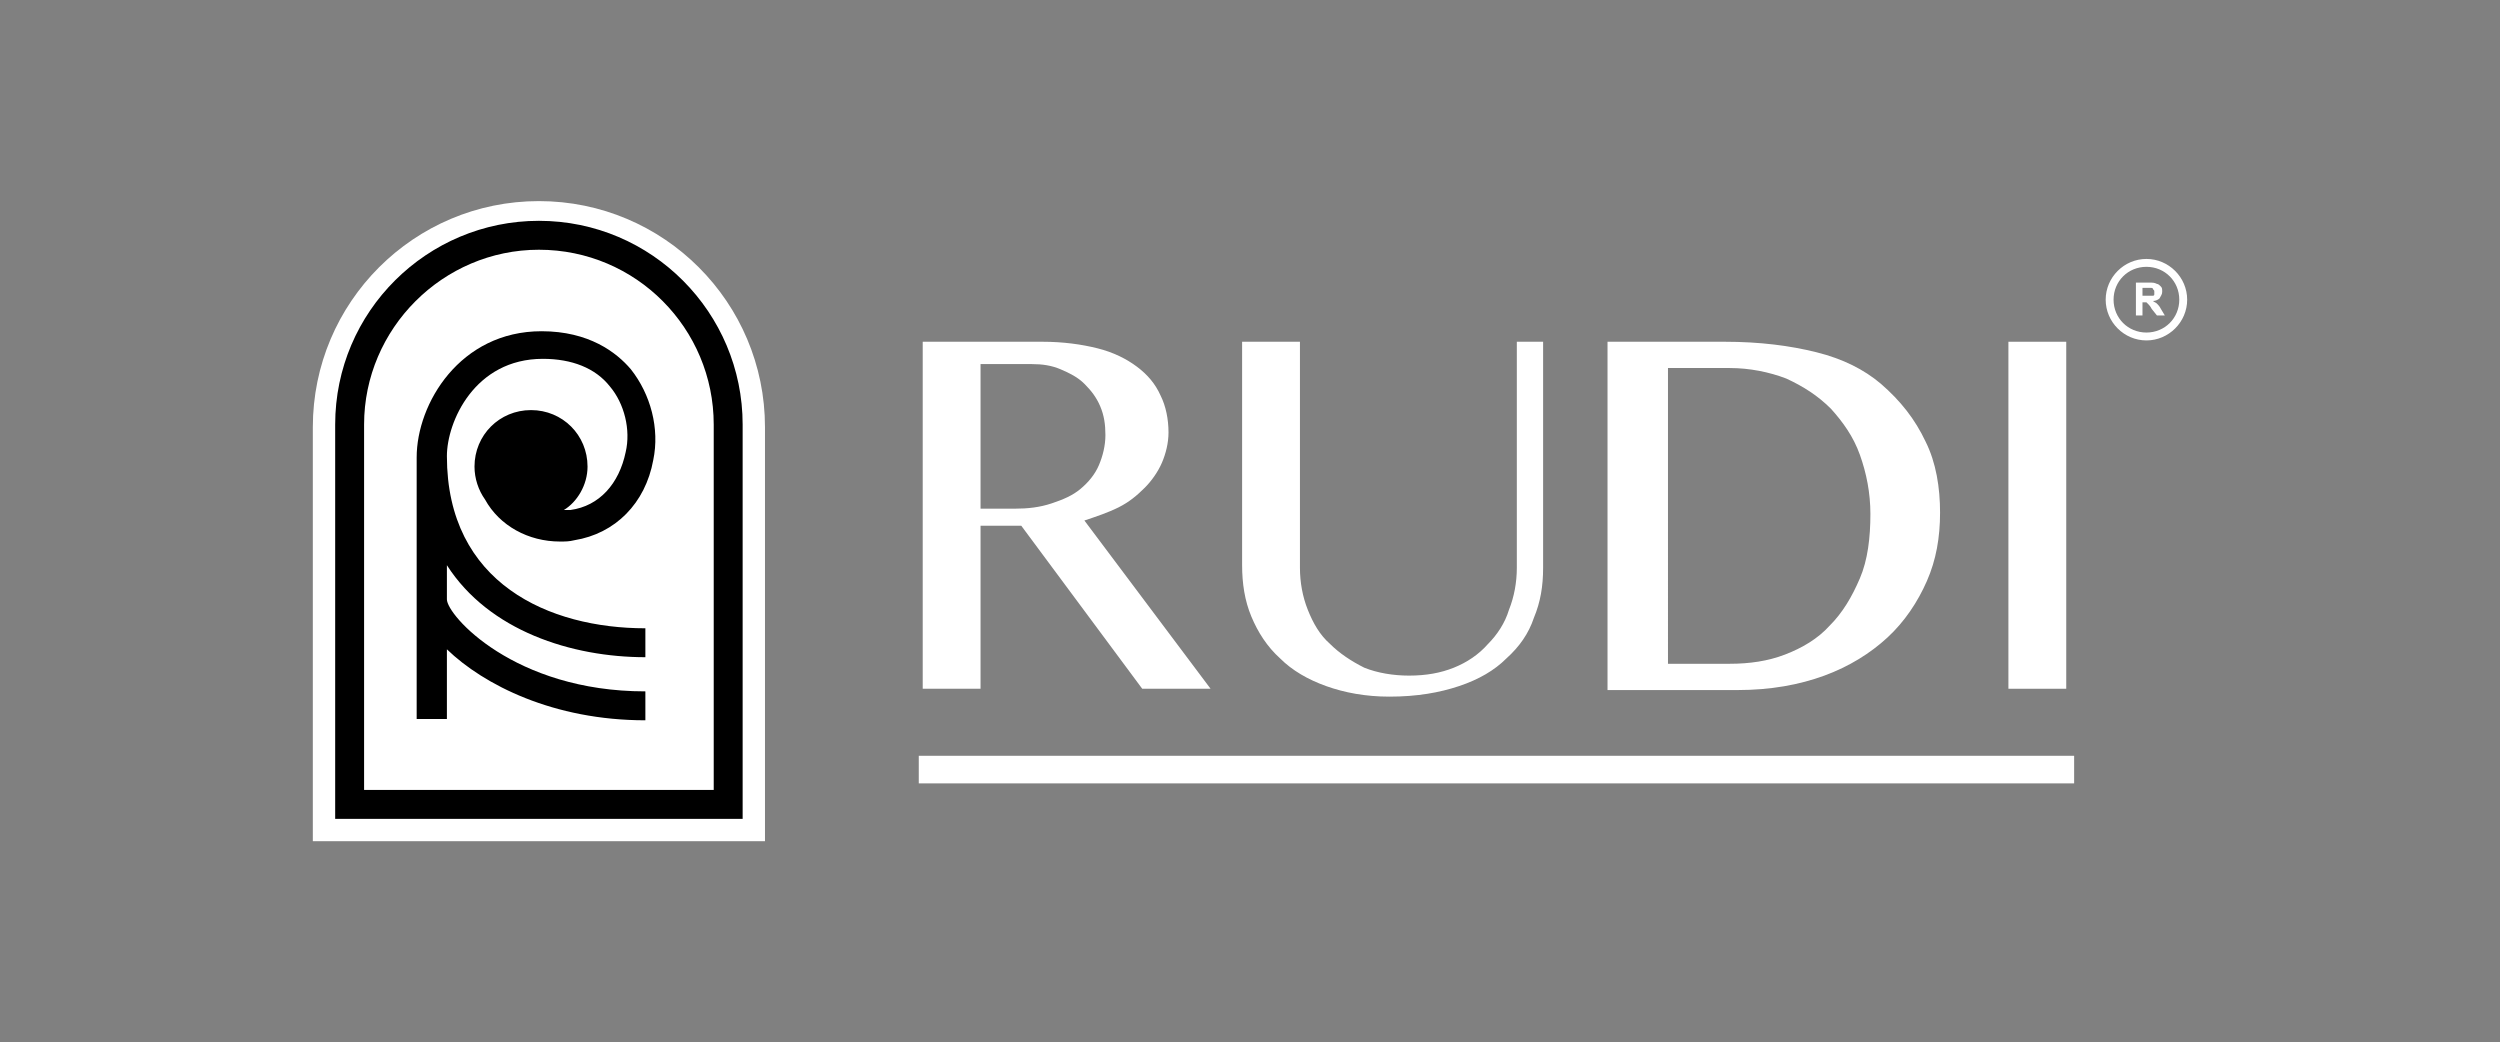
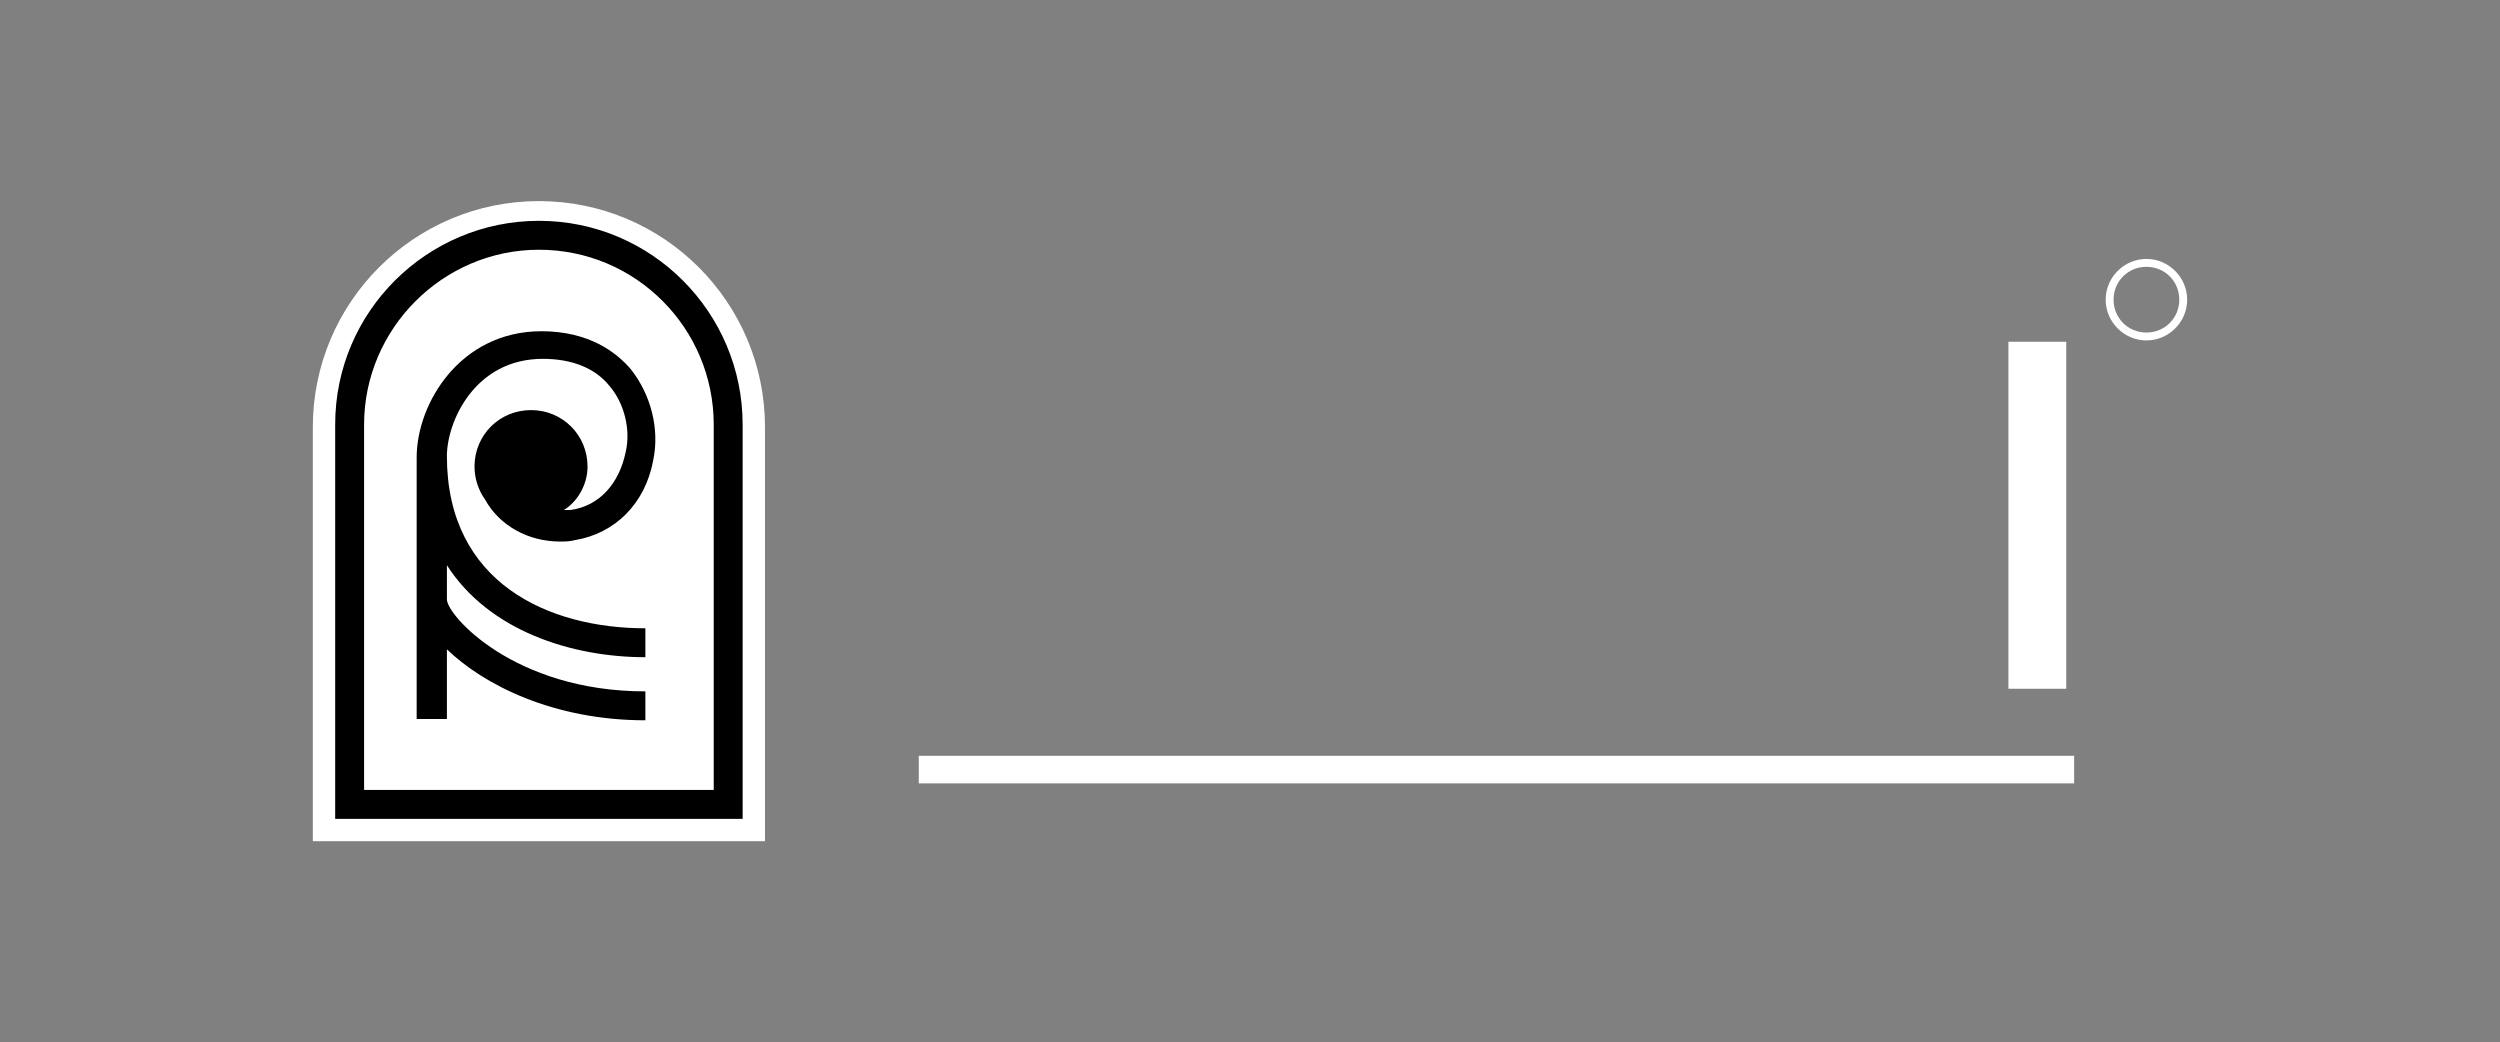
<svg xmlns="http://www.w3.org/2000/svg" version="1.1" id="Layer_1" x="0px" y="0px" viewBox="0 0 190.2 79.3" style="enable-background:new 0 0 190.2 79.3;" xml:space="preserve">
  <rect x="0" y="0" width="190.2" height="79.3" fill="#808080" stroke="none" />
  <style type="text/css">
	.st0{fill:#FFFFFF;}
	.st1{fill:#828383;}
	.st2{fill:#8C8B8B;}
	.st3{fill:#1E1C1C;}
	.st4{fill:#30302B;}
	.st5{fill:#121111;}
	.st6{fill:#383838;}
	.st7{clip-path:url(#SVGID_00000110459256519208978960000004123172940606896288_);}
	.st8{fill:#F68C1E;}
	.st9{fill:#F9A11B;}
	.st10{fill:#F06022;}
	.st11{fill:#FDBB11;}
	.st12{fill:#DDD9D8;}
	.st13{fill:#EDEBEB;}
	.st14{fill:#BBBABA;}
	.st15{fill:#231F20;}
	.st16{fill:#0C0C16;}
	.st17{fill:#323031;}
	.st18{fill:#404041;}
	.st19{fill:#575756;}
	.st20{fill:#AEAEAF;}
	.st21{clip-path:url(#SVGID_00000068664155048709958470000003100453818794967705_);fill:#FFFFFF;}
	.st22{clip-path:url(#SVGID_00000082331129614042230980000007435527379006699657_);fill:#FFFFFF;}
	.st23{clip-path:url(#SVGID_00000102540863118457969000000016471587132844917155_);fill:#FFFFFF;}
	.st24{clip-path:url(#SVGID_00000165229075853720206500000002996364889798639505_);fill:#FFFFFF;}
	.st25{clip-path:url(#SVGID_00000111909465677450706260000012758408386554709651_);fill:#FFFFFF;}
	.st26{clip-path:url(#SVGID_00000180336304953634963030000000723456654420784788_);fill:#FFFFFF;}
	.st27{clip-path:url(#SVGID_00000059298253358085136550000016904989946830193336_);fill:#FFFFFF;}
	.st28{clip-path:url(#SVGID_00000183959437984366796460000005030670738947733692_);fill:#FFFFFF;}
	.st29{clip-path:url(#SVGID_00000122714937166760752600000008072330982840296631_);fill:#FFFFFF;}
	.st30{clip-path:url(#SVGID_00000007420923596782984960000008589874849317760137_);fill:#FFFFFF;}
	.st31{clip-path:url(#SVGID_00000098184752770805149460000009859740283695511173_);fill:#FFFFFF;}
	.st32{clip-path:url(#SVGID_00000151508703949778274220000013064413845023365519_);fill:#FFFFFF;}
	.st33{clip-path:url(#SVGID_00000072996254869023528600000010759960645281664667_);fill:#FFFFFF;}
	.st34{clip-path:url(#SVGID_00000029742068577030412240000016735976082581189523_);fill:#FFFFFF;}
	.st35{clip-path:url(#SVGID_00000144324052809074527280000011260587511595284629_);fill:#FFFFFF;}
	.st36{clip-path:url(#SVGID_00000155826375373169618240000000099549183469572489_);fill:#FFFFFF;}
	.st37{clip-path:url(#SVGID_00000035495901865020201200000017168397768370545577_);fill:#FFFFFF;}
	.st38{clip-path:url(#SVGID_00000023996214474744547470000001607697240894760861_);fill:#FFFFFF;}
	.st39{clip-path:url(#SVGID_00000040553088468924200880000001958882916141214644_);fill:#FFFFFF;}
	.st40{clip-path:url(#SVGID_00000150780616604917011240000012132300437487099802_);fill:#FFFFFF;}
	.st41{clip-path:url(#SVGID_00000166668948452357612680000013720635814132890243_);fill:#FFFFFF;}
	.st42{clip-path:url(#SVGID_00000031187649284648970760000003388631962025719739_);fill:#FFFFFF;}
	.st43{clip-path:url(#SVGID_00000165233593030108115130000010424207513261511600_);fill:#FFFFFF;}
	.st44{clip-path:url(#SVGID_00000080189629199760216840000003889411053623561372_);fill:#FFFFFF;}
	.st45{clip-path:url(#SVGID_00000112603476700961505090000018204223509910301854_);fill:#FFFFFF;}
	.st46{clip-path:url(#SVGID_00000056412176272933271860000004317029671969670311_);fill:#FFFFFF;}
	.st47{clip-path:url(#SVGID_00000124875585376219258510000009882062623705051552_);fill:#FFFFFF;}
	.st48{clip-path:url(#SVGID_00000009589403402013711770000006989561528622362537_);fill:#FFFFFF;}
	.st49{clip-path:url(#SVGID_00000176754076811021155200000006730928970895964587_);fill:#FFFFFF;}
	.st50{clip-path:url(#SVGID_00000060719834324704115380000004493398042798003125_);fill:#FFFFFF;}
	.st51{clip-path:url(#SVGID_00000151504604059327632150000005479824211984905347_);fill:#FFFFFF;}
	.st52{clip-path:url(#SVGID_00000014595256574424896100000000609725633054024361_);fill:#FFFFFF;}
	.st53{clip-path:url(#SVGID_00000068637614517163563430000012328768509817114559_);fill:#FFFFFF;}
	.st54{clip-path:url(#SVGID_00000153684624089521925600000015974683329755280007_);fill:#FFFFFF;}
	.st55{clip-path:url(#SVGID_00000060750775610085248120000006809575140501058711_);fill:#FFFFFF;}
	.st56{clip-path:url(#SVGID_00000144332575831844603270000003407394025063061673_);fill:#FFFFFF;}
	.st57{clip-path:url(#SVGID_00000007392659080299885140000003721523438776974496_);fill:#FFFFFF;}
	.st58{clip-path:url(#SVGID_00000060748478196802213800000006263518548883205788_);fill:#FFFFFF;}
	.st59{clip-path:url(#SVGID_00000078746137454495306170000009113244507320570782_);fill:#FFFFFF;}
	.st60{clip-path:url(#SVGID_00000125573005902495177760000013322975138050207663_);fill:#FFFFFF;}
	.st61{clip-path:url(#SVGID_00000147931738938956040810000004165246221914551455_);fill:#FFFFFF;}
	.st62{clip-path:url(#SVGID_00000166634237543229183430000010714809576745610915_);fill:#FFFFFF;}
	.st63{clip-path:url(#SVGID_00000159446717210521930600000010913482301139011725_);fill:#FFFFFF;}
	.st64{clip-path:url(#SVGID_00000070824733462618153800000013193366405477409458_);fill:#FFFFFF;}
	.st65{clip-path:url(#SVGID_00000164514854378144464330000008226629537168400261_);fill:#FFFFFF;}
	.st66{clip-path:url(#SVGID_00000104669848021230393110000006233757627036823735_);fill:#FFFFFF;}
	.st67{clip-path:url(#SVGID_00000020376096107557274820000009904976032529851024_);fill:#FFFFFF;}
	.st68{clip-path:url(#SVGID_00000042013628728357756400000008000196588757103800_);fill:#FFFFFF;}
	.st69{clip-path:url(#SVGID_00000034069911366665514720000012534924031960105912_);fill:#FFFFFF;}
</style>
  <g>
    <path class="st0" d="M23.8,64h34.4V32.5c0-9.5-7.7-17.2-17.2-17.2c-9.5,0-17.2,7.7-17.2,17.2V64z" />
    <path d="M44.7,35.5c0-2.4-1.9-4.3-4.3-4.3c-2.4,0-4.3,1.9-4.3,4.3c0,0.9,0.3,1.8,0.8,2.5c1.1,2,3.3,3.2,5.7,3.2   c0.4,0,0.7,0,1.1-0.1c3.1-0.5,5.4-2.8,6-6.1c0.5-2.4-0.2-5-1.7-6.9c-1.1-1.3-3.2-2.9-6.8-2.9c-6.2,0-9.5,5.5-9.5,9.6h0v19.9H34   v-5.3c2.8,2.7,8.1,5.4,15.1,5.4v-2.2c-10,0-15.1-5.8-15.1-7v-2.6C37.2,48,43.5,50,49.1,50v-2.2c-7.3,0-15.1-3.4-15.1-13.1   c0-2.6,2.1-7.4,7.3-7.4c2.2,0,4,0.7,5.1,2.1c1.1,1.3,1.6,3.3,1.2,5c-0.5,2.4-2,4.1-4.2,4.4c-0.2,0-0.3,0-0.5,0   C43.9,38.2,44.7,36.9,44.7,35.5z" />
    <path d="M56.5,62.3h-31v-30c0-8.6,7-15.5,15.5-15.5c8.6,0,15.5,7,15.5,15.5V62.3z M27.7,60.1h26.6V32.3C54.3,25,48.4,19,41,19   c-7.3,0-13.3,6-13.3,13.3V60.1z" />
    <g>
-       <path class="st0" d="M70.1,26h9.2c1.6,0,3,0.2,4.2,0.5c1.2,0.3,2.2,0.8,3,1.4c0.8,0.6,1.4,1.3,1.8,2.2c0.4,0.8,0.6,1.8,0.6,2.8    c0,0.8-0.2,1.6-0.5,2.3c-0.3,0.7-0.8,1.4-1.3,1.9c-0.6,0.6-1.2,1.1-2,1.5c-0.8,0.4-1.7,0.7-2.6,1l9.6,12.8h-5.2L77.7,40h-3.1v12.4    h-4.4V26z M74.6,38.7h2.6c1,0,1.9-0.1,2.8-0.4s1.6-0.6,2.2-1.1c0.6-0.5,1.1-1.1,1.4-1.8c0.3-0.7,0.5-1.5,0.5-2.3    c0-0.8-0.1-1.5-0.4-2.2c-0.3-0.7-0.7-1.2-1.2-1.7c-0.5-0.5-1.1-0.8-1.8-1.1c-0.7-0.3-1.4-0.4-2.2-0.4h-3.9V38.7z" />
-       <path class="st0" d="M94.5,26h4.4v17.2c0,1.1,0.2,2.2,0.6,3.2c0.4,1,0.9,1.9,1.7,2.6c0.7,0.7,1.6,1.3,2.6,1.8    c1,0.4,2.2,0.6,3.4,0.6c1.3,0,2.4-0.2,3.4-0.6c1-0.4,1.9-1,2.6-1.8c0.7-0.7,1.3-1.6,1.6-2.6c0.4-1,0.6-2.1,0.6-3.2V26h2v17.2    c0,1.4-0.2,2.6-0.7,3.8c-0.4,1.2-1.1,2.2-2.1,3.1c-0.9,0.9-2.1,1.6-3.6,2.1c-1.5,0.5-3.2,0.8-5.3,0.8c-1.8,0-3.4-0.3-4.8-0.8    c-1.4-0.5-2.6-1.2-3.5-2.1c-1-0.9-1.7-2-2.2-3.2c-0.5-1.2-0.7-2.5-0.7-3.9V26z" />
-       <path class="st0" d="M122.4,26h8.8c2.7,0,5,0.3,7,0.8c2,0.5,3.6,1.3,4.9,2.4c1.5,1.3,2.6,2.7,3.4,4.4c0.8,1.6,1.1,3.5,1.1,5.4    c0,1.9-0.3,3.6-1,5.2c-0.7,1.6-1.7,3.1-3,4.3c-1.3,1.2-2.9,2.2-4.8,2.9c-1.9,0.7-4.1,1.1-6.6,1.1h-9.9V26z M126.9,50.5h4.7    c1.5,0,2.9-0.2,4.2-0.7c1.3-0.5,2.5-1.2,3.4-2.2c1-1,1.7-2.2,2.3-3.6c0.6-1.4,0.8-3.1,0.8-4.9c0-1.6-0.3-3.1-0.8-4.5    c-0.5-1.4-1.3-2.5-2.2-3.5c-1-1-2.1-1.7-3.4-2.3c-1.3-0.5-2.8-0.8-4.3-0.8h-4.7V50.5z" />
      <path class="st0" d="M152.8,26h4.4v26.4h-4.4V26z" />
    </g>
    <g>
      <path class="st0" d="M163.3,25.9c-1.7,0-3.1-1.4-3.1-3.1c0-1.7,1.4-3.1,3.1-3.1c1.7,0,3.1,1.4,3.1,3.1    C166.4,24.5,165,25.9,163.3,25.9z M163.3,20.3c-1.4,0-2.5,1.1-2.5,2.5s1.1,2.5,2.5,2.5c1.4,0,2.5-1.1,2.5-2.5    S164.7,20.3,163.3,20.3z" />
      <g>
-         <path class="st0" d="M162.5,23.9v-2.4h1c0.3,0,0.4,0,0.6,0.1c0.1,0,0.2,0.1,0.3,0.2c0.1,0.1,0.1,0.2,0.1,0.4     c0,0.2-0.1,0.3-0.2,0.5c-0.1,0.1-0.3,0.2-0.5,0.2c0.1,0.1,0.2,0.1,0.3,0.2s0.2,0.2,0.3,0.4l0.3,0.5h-0.6l-0.4-0.5     c-0.1-0.2-0.2-0.3-0.3-0.4c0,0-0.1-0.1-0.1-0.1c-0.1,0-0.1,0-0.2,0H163v1H162.5z M163,22.5h0.4c0.2,0,0.4,0,0.4,0     c0.1,0,0.1-0.1,0.1-0.1c0,0,0-0.1,0-0.2c0-0.1,0-0.1-0.1-0.2c0-0.1-0.1-0.1-0.2-0.1c0,0-0.2,0-0.4,0H163V22.5z" />
-       </g>
+         </g>
    </g>
    <rect x="69.9" y="57.5" class="st0" width="87.9" height="2.1" />
  </g>
</svg>